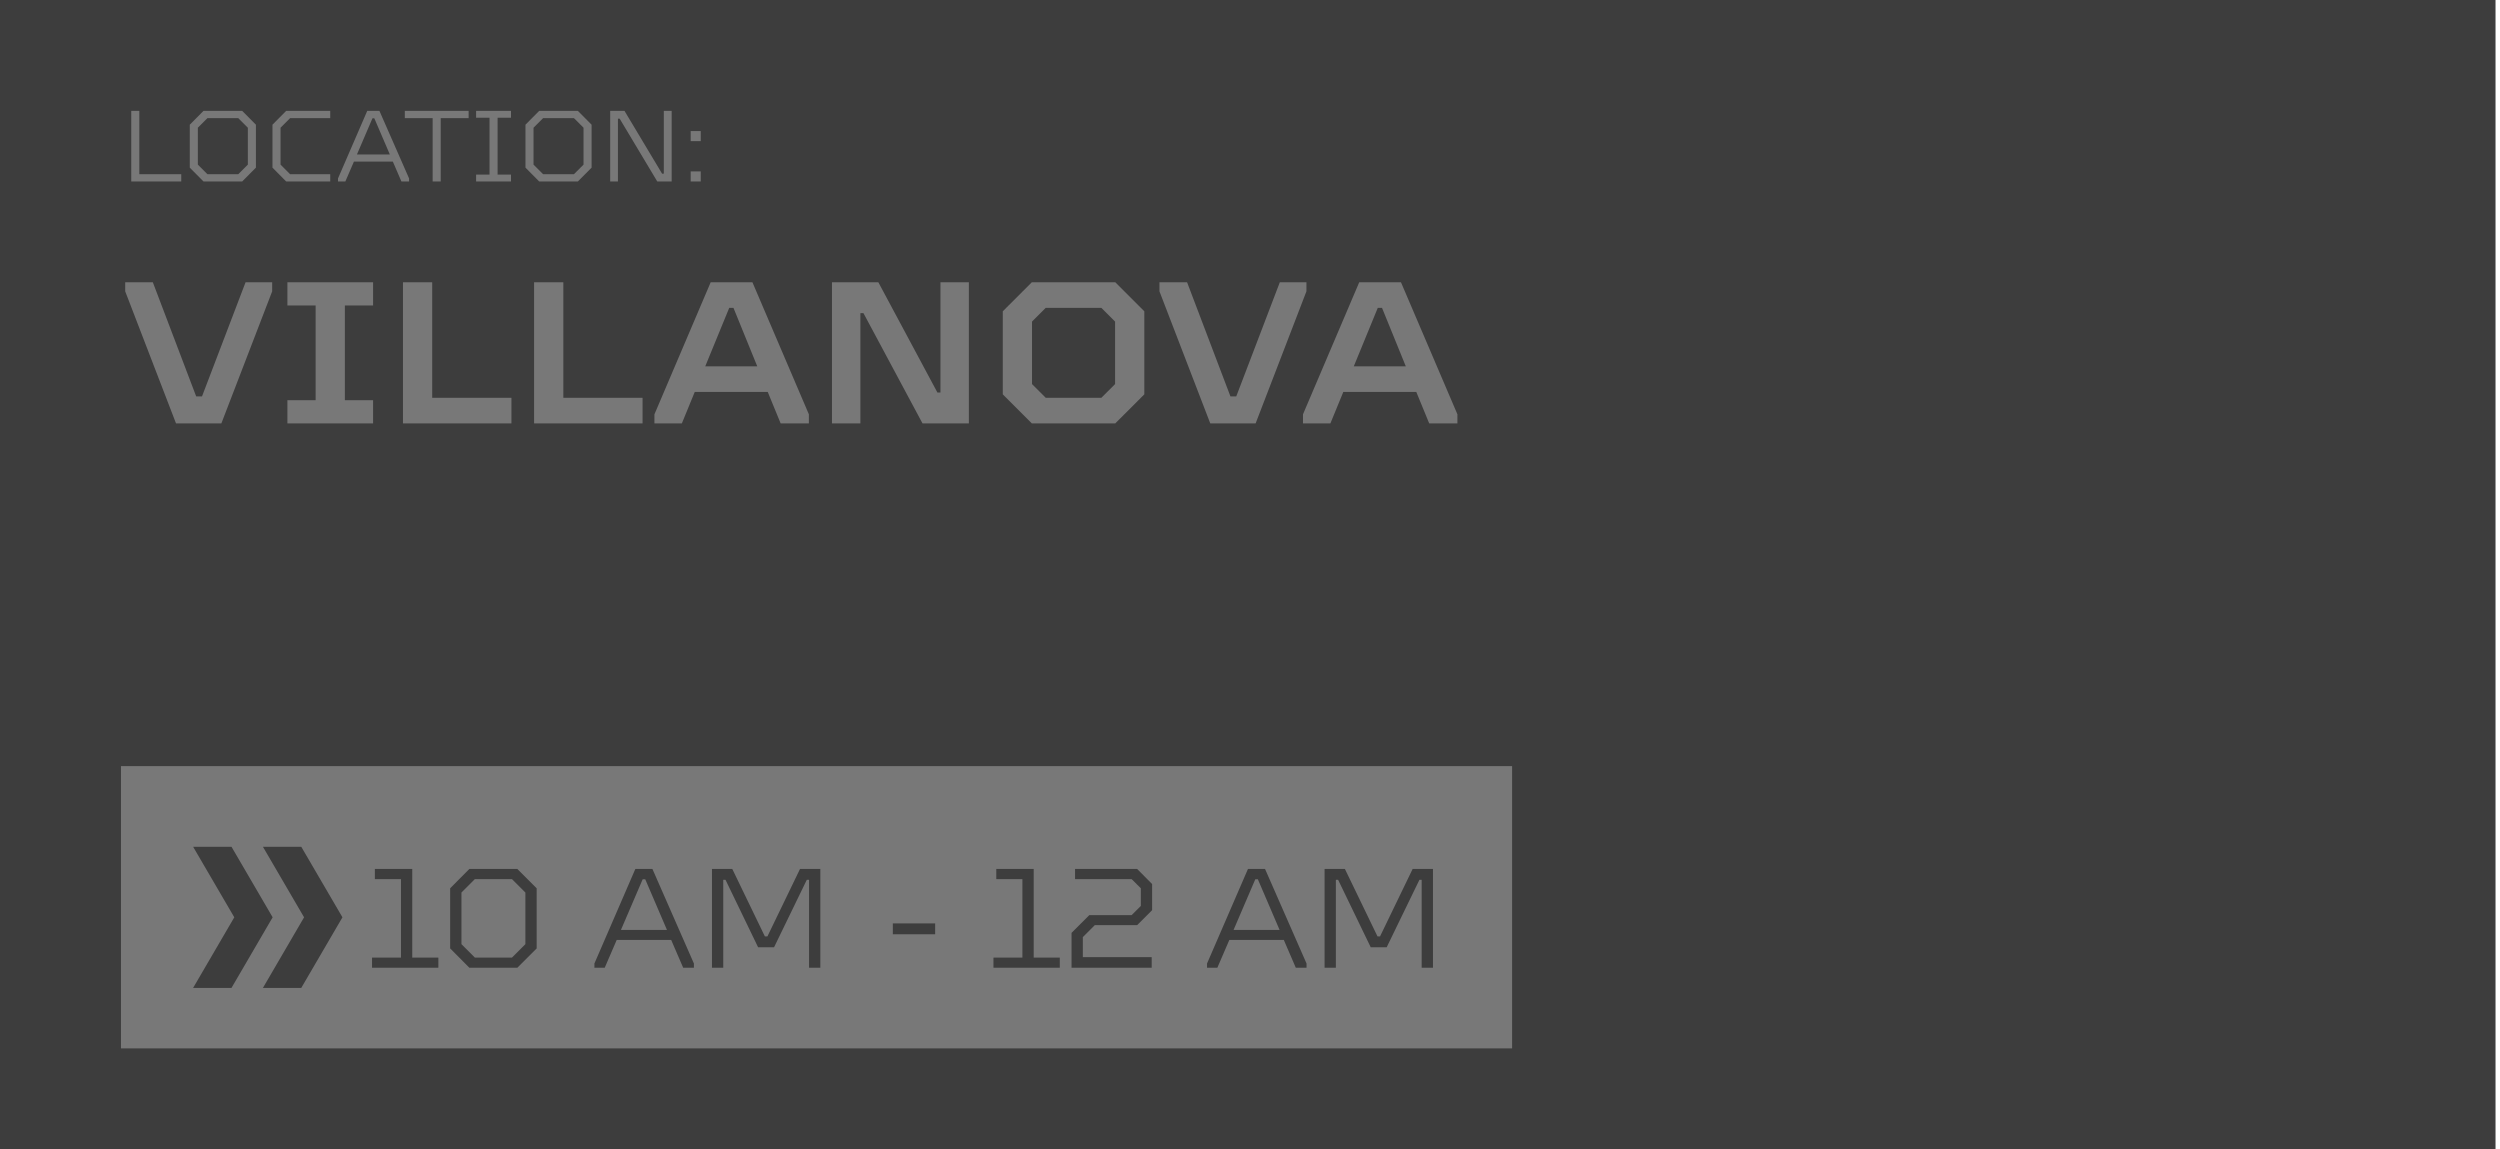
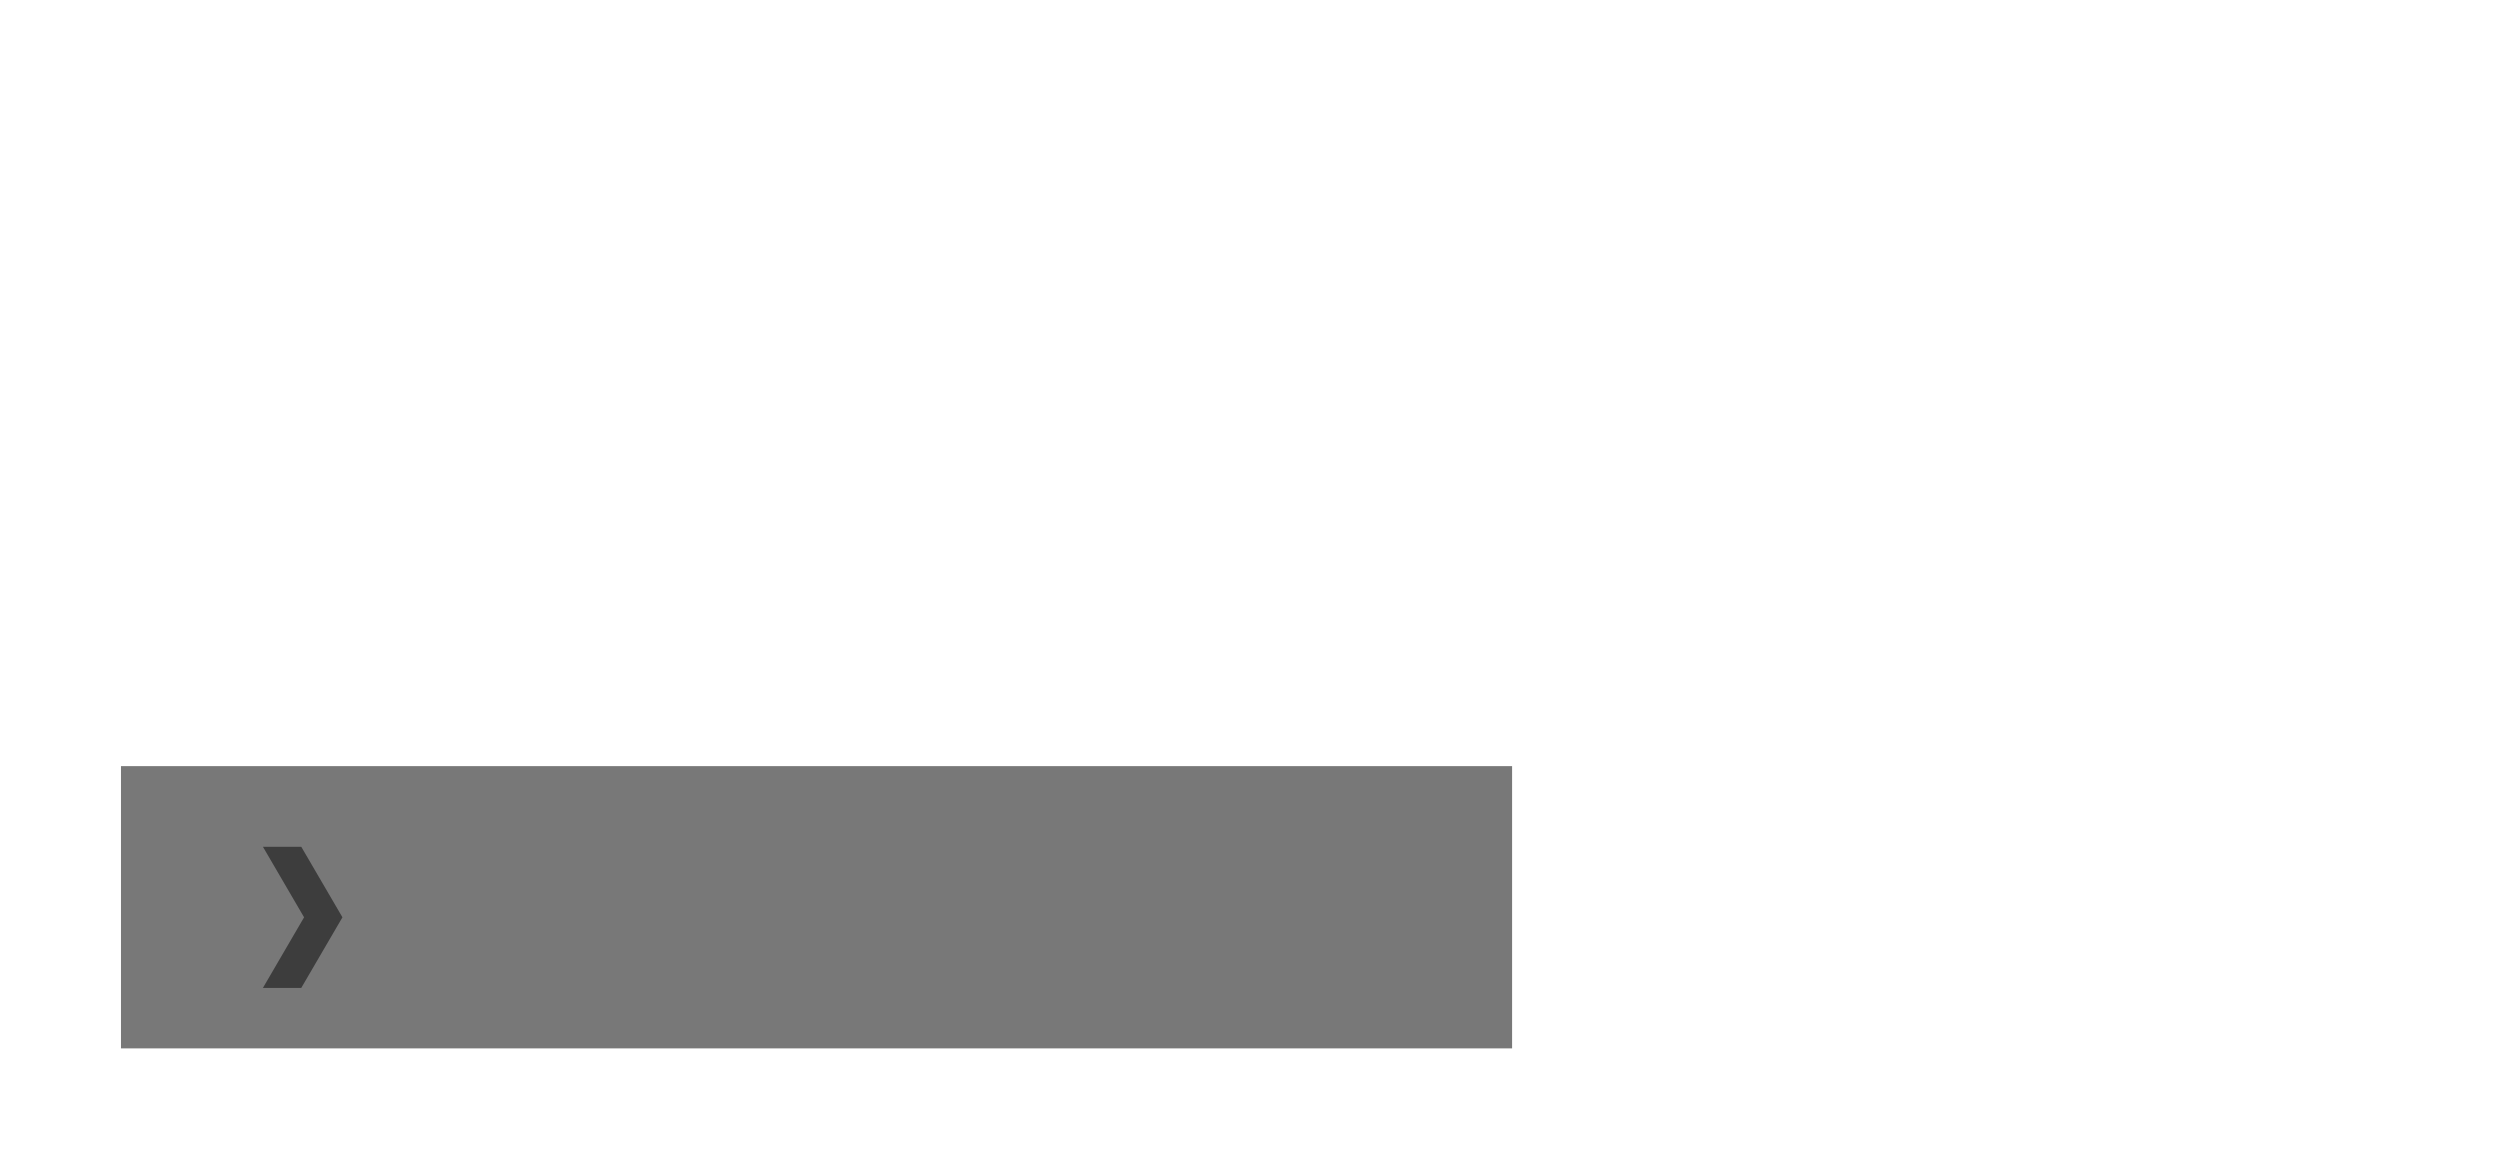
<svg xmlns="http://www.w3.org/2000/svg" width="124" height="57" viewBox="0 0 124 57" fill="none">
-   <rect width="123.778" height="57" fill="#3D3D3D" />
-   <path d="M8.73 21L6.21 14.45V14H7.58L9.73 19.66H10.02L12.18 14H13.5V14.45L10.98 21H8.73ZM14.255 21V19.85H15.655V15.15H14.255V14H18.505V15.15H17.105V19.85H18.505V21H14.255ZM19.987 21V14H21.437V19.73H25.367V21H19.987ZM26.491 21V14H27.941V19.73H31.871V21H26.491ZM37.32 14L40.12 20.55V21H38.72L38.08 19.44H34.46L33.82 21H32.46V20.55L35.25 14H37.32ZM34.98 18.17H37.56L36.38 15.27H36.17L34.98 18.17ZM41.266 21V14H43.566L46.496 19.47H46.646V14H48.056V21H45.756L42.826 15.53H42.676V21H41.266ZM51.178 21L49.738 19.56V15.44L51.178 14H55.318L56.758 15.44V19.56L55.318 21H51.178ZM51.868 19.73H54.628L55.308 19.05V15.95L54.628 15.27H51.868L51.188 15.95V19.05L51.868 19.73ZM60.029 21L57.509 14.45V14H58.879L61.029 19.66H61.319L63.479 14H64.799V14.45L62.279 21H60.029ZM69.488 14L72.288 20.55V21H70.888L70.248 19.44H66.628L65.988 21H64.628V20.55L67.418 14H69.488ZM67.148 18.17H69.728L68.548 15.27H68.338L67.148 18.17Z" fill="#787878" />
-   <path d="M6.51 9V5.5H6.91V8.64H8.99V9H6.51ZM10.093 9L9.413 8.315V6.185L10.093 5.5H12.013L12.693 6.185V8.315L12.013 9H10.093ZM10.288 8.64H11.818L12.293 8.165V6.335L11.818 5.86H10.288L9.813 6.335V8.165L10.288 8.64ZM14.194 9L13.514 8.315V6.185L14.194 5.5H16.38V5.86H14.389L13.915 6.335V8.165L14.389 8.64H16.38V9H14.194ZM18.82 5.5L20.29 8.85V9H19.91L19.485 8.015H17.555L17.13 9H16.765V8.85L18.215 5.5H18.82ZM17.705 7.66H19.335L18.565 5.865H18.475L17.705 7.66ZM21.459 9V5.86H20.079V5.5H23.244V5.86H21.859V9H21.459ZM23.615 9V8.66H24.28V5.84H23.615V5.5H25.345V5.84H24.68V8.66H25.345V9H23.615ZM26.743 9L26.063 8.315V6.185L26.743 5.5H28.663L29.343 6.185V8.315L28.663 9H26.743ZM26.938 8.64H28.468L28.943 8.165V6.335L28.468 5.86H26.938L26.463 6.335V8.165L26.938 8.64ZM30.265 9V5.5H30.975L32.84 8.615H32.925V5.5H33.315V9H32.6L30.735 5.885H30.65V9H30.265ZM34.257 9V8.5H34.757V9H34.257ZM34.257 7V6.5H34.757V7H34.257Z" fill="#787878" />
  <rect x="6" y="38" width="69" height="14" fill="#787878" />
-   <path d="M11.482 49L13.523 45.499L11.482 42L9.579 42L11.621 45.499L9.579 49L11.482 49Z" fill="#3D3D3D" />
  <path d="M13.041 42L15.082 45.499L13.041 49L14.943 49L16.985 45.499L14.943 42L13.041 42Z" fill="#3D3D3D" />
-   <path d="M18.453 48V47.496H19.888V43.604H18.593V43.1H20.448V47.496H21.743V48H18.453ZM23.28 48L22.328 47.041V44.059L23.28 43.1H25.66L26.619 44.059V47.041L25.66 48H23.28ZM23.553 47.496H25.394L26.059 46.831V44.269L25.394 43.604H23.553L22.888 44.269V46.831L23.553 47.496ZM32.36 43.1L34.418 47.79V48H33.886L33.291 46.621H30.589L29.994 48H29.483V47.79L31.513 43.1H32.36ZM30.799 46.124H33.081L32.003 43.611H31.877L30.799 46.124ZM35.313 48V43.1H36.321L37.938 46.446H38.064L39.681 43.1H40.689V48H40.129V43.639H40.017L38.393 46.985H37.602L35.985 43.639H35.873V48H35.313ZM44.284 46.341V45.802H46.384V46.341H44.284ZM49.276 48V47.496H50.711V43.604H49.416V43.1H51.271V47.496H52.566V48H49.276ZM53.148 48V46.271L54.03 45.389H56.13L56.585 44.934V44.059L56.13 43.604H53.323V43.1H56.403L57.145 43.849V45.144L56.403 45.886H54.303L53.708 46.481V47.475H57.124V48H53.148ZM62.746 43.1L64.804 47.79V48H64.272L63.677 46.621H60.975L60.38 48H59.869V47.79L61.899 43.1H62.746ZM61.185 46.124H63.467L62.389 43.611H62.263L61.185 46.124ZM65.699 48V43.1H66.707L68.324 46.446H68.45L70.067 43.1H71.075V48H70.515V43.639H70.403L68.779 46.985H67.988L66.371 43.639H66.259V48H65.699Z" fill="#3D3D3D" />
</svg>